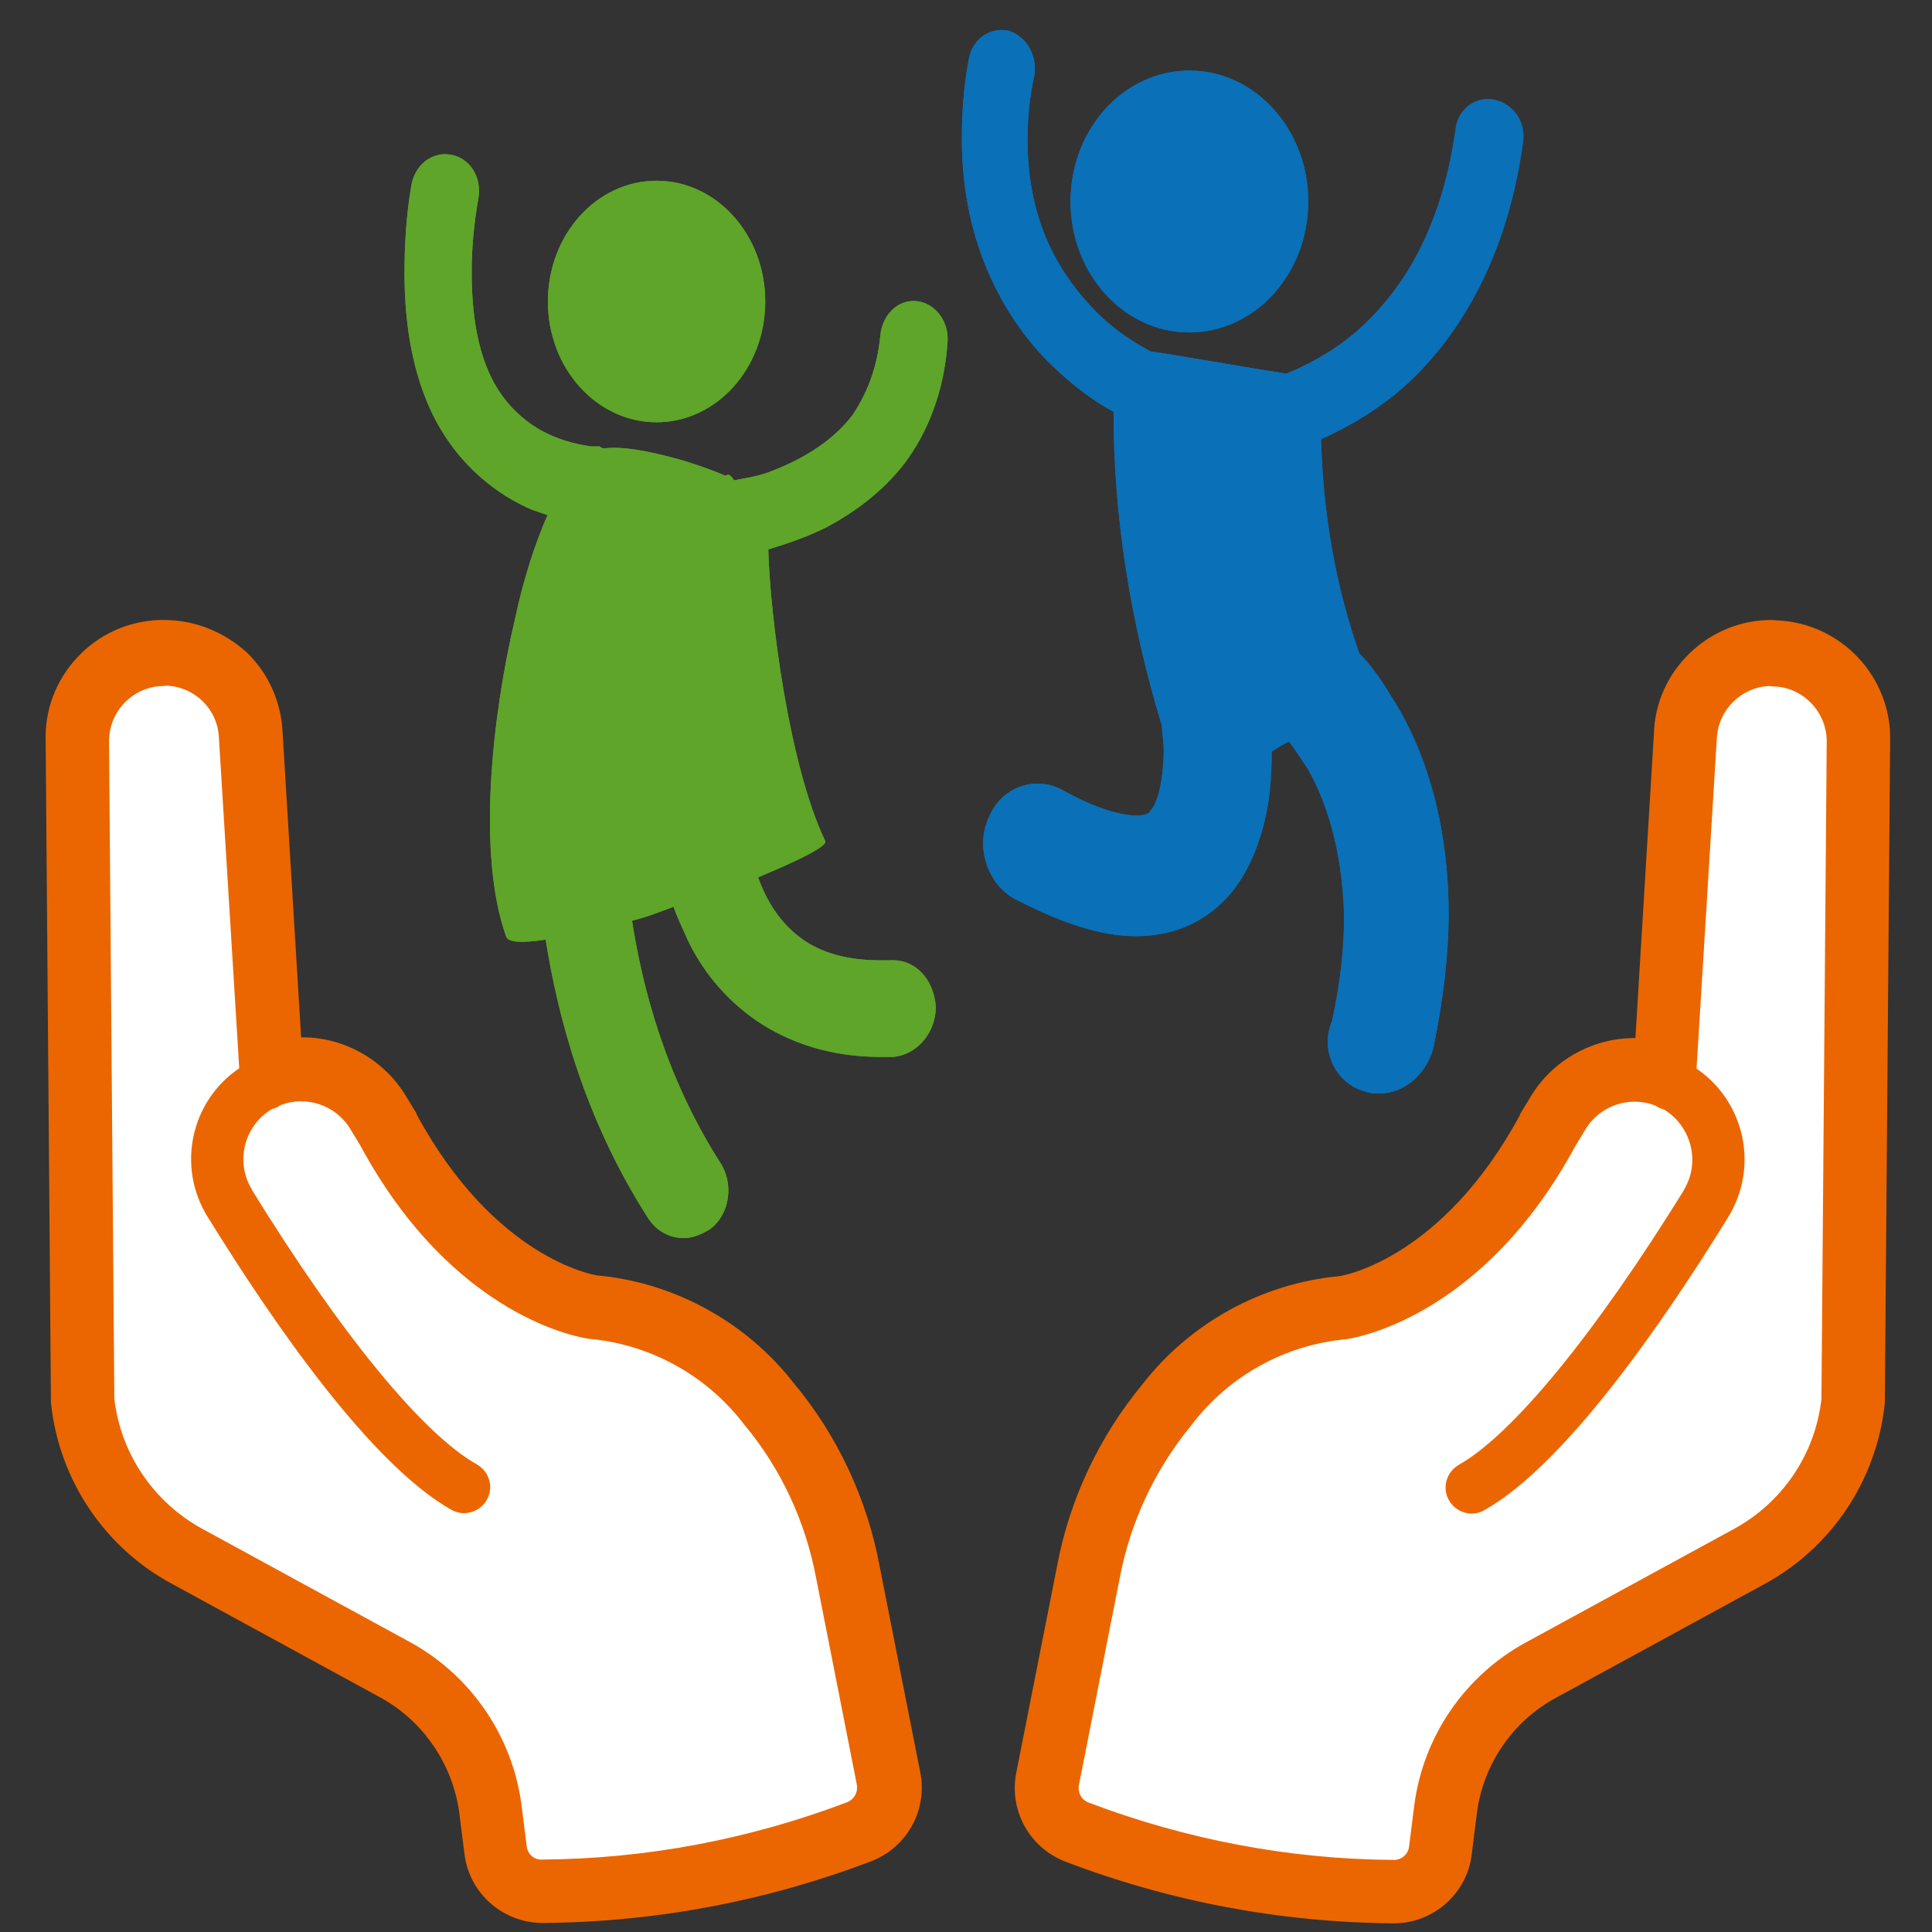
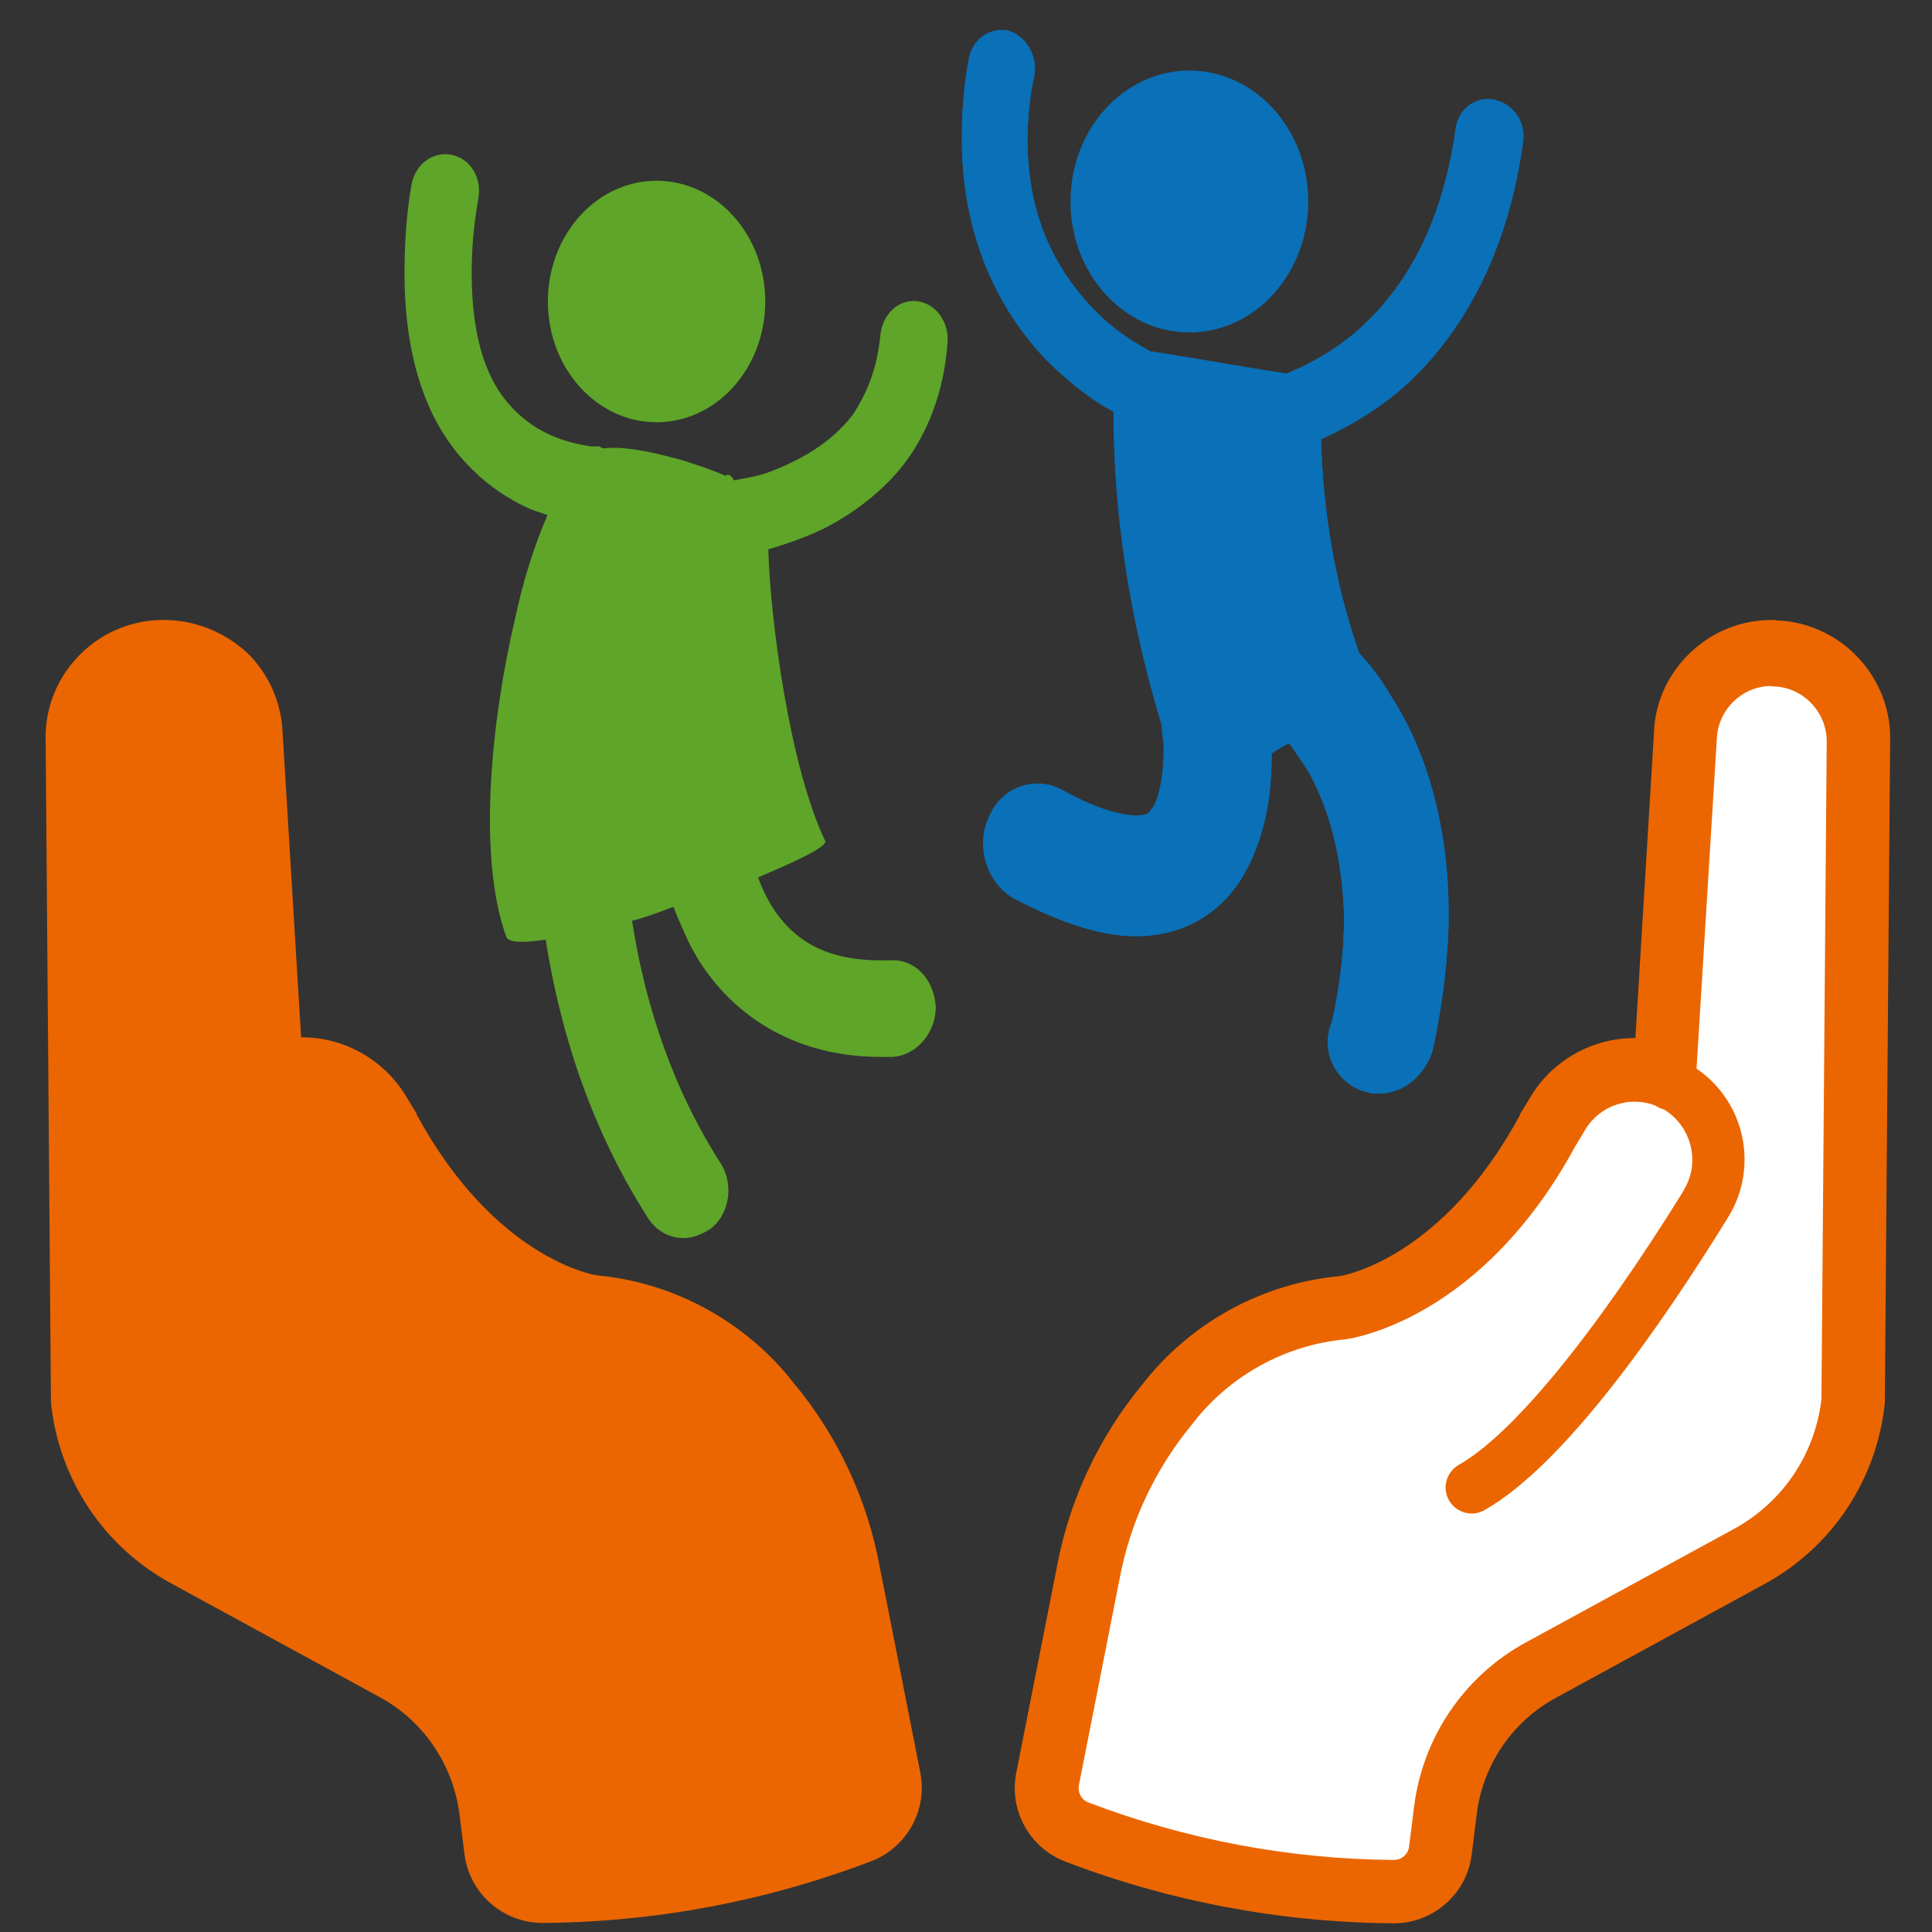
<svg xmlns="http://www.w3.org/2000/svg" version="1.1" id="Laag_1" x="0px" y="0px" viewBox="0 0 512 512" style="enable-background:new 0 0 512 512;" xml:space="preserve">
  <rect x="0" y="0" width="512" height="512" fill="#333333" stroke="none" />
  <style type="text/css">
	.st0{fill:#EB6600;}
	.st1{fill:#FFFFFF;}
	.st2{fill:#5EA529;}
	.st3{fill:#0A70B7;}
</style>
  <path class="st0" d="M43.4,164.3c-0.4,0-0.7,0-1.1,0c-8.4,0.3-16.1,3.8-21.8,9.9c-5.7,6.1-8.7,14-8.4,22.4l1.4,174.9v0.1v0.1  c2.1,20.4,14.1,38.4,32.2,48.1l55,30c11.4,6.2,19.2,17.6,21,30.5l1.4,11.1c1.3,10.4,10.2,18.2,20.7,18.2h0.1h0.5  c29.7-0.3,58.8-5.8,86.6-16.4c9.4-3.7,14.8-13.5,12.9-23.4L233.1,415c-3.3-17.7-11.1-34.5-22.7-48.4c-12.6-16.2-31.6-26.7-52.1-28.6  c-1-0.1-27.3-4.6-47.9-42.7v-0.1v-0.1l-2.8-4.6c-5.8-9.6-16.3-15.6-27.5-15.6c-0.1,0-0.2,0-0.3,0l-4.9-80.6  c-0.3-8.1-3.7-15.8-9.5-21.4C59.3,167.4,51.6,164.3,43.4,164.3L43.4,164.3z" />
  <path class="st0" d="M469.5,164.3c-8.1,0-15.8,3.1-21.7,8.8c-5.9,5.7-9.3,13.3-9.5,21.4l-4.9,80.6c-0.1,0-0.2,0-0.3,0  c-11.2,0-21.8,6-27.5,15.6l-2.8,4.6v0.1v0.1c-20.6,38.1-46.9,42.6-47.9,42.7c-20.5,1.9-39.5,12.4-52.1,28.6  c-11.5,13.9-19.4,30.6-22.7,48.4l-10.8,54.7c-1.9,9.9,3.5,19.7,12.9,23.4c27.7,10.6,56.9,16.1,86.6,16.4h0.5h0.1  c10.4,0,19.3-7.8,20.6-18.1l1.4-11.2c1.7-12.9,9.5-24.3,21-30.5l55-30c18-9.7,30-27.7,32.1-48.1v-0.1v-0.1l1.4-174.9  c0.6-17.2-13-31.7-30.2-32.3C470.3,164.3,469.9,164.3,469.5,164.3L469.5,164.3z" />
-   <path class="st1" d="M43.4,181.8c-8,0-14.5,6.6-14.5,14.6l1.4,174.3c1.7,14.6,10.5,27.5,23.4,34.5l55,30  c16.1,8.8,27.1,24.9,29.5,43.1l1.4,11.1c0.3,2.1,2.1,3.6,4.2,3.4c27.6-0.2,54.9-5.4,80.7-15.2c1.8-0.7,2.9-2.6,2.6-4.5l-10.8-54.8  c-2.8-15-9.3-29.1-19.1-40.8c-9.9-13-24.8-21.2-41-22.7c-1.9-0.2-35.9-5.3-60.7-51.2l-2.6-4.3c-3.8-6.4-11.7-9.1-18.6-6.4  c-0.7,0.5-1.4,0.8-2.2,1l-0.2,0.1c-7.3,4.5-9.6,14-5.1,21.3v0.1c23.5,38.1,45.2,64.6,59.6,72.7c3.3,1.9,4.5,6.1,2.6,9.4  c-1.9,3.3-6.1,4.5-9.4,2.6c-21.2-12-46.7-48.7-64.5-77.5c-8.3-13.2-4.7-30.7,8.3-39.5L58,195.3c-0.4-7.4-6.4-13.3-13.9-13.6  L43.4,181.8z" />
  <path class="st1" d="M468.9,181.8c-7.4,0.3-13.4,6.2-13.9,13.6l-5.4,87.8c12.9,8.8,16.6,26.2,8.3,39.5  c-17.7,28.7-43.3,65.5-64.5,77.5c-3.3,1.9-7.5,0.7-9.4-2.6c-1.9-3.3-0.7-7.5,2.6-9.4c14.3-8.1,36-34.6,59.6-72.7v-0.1  c4.5-7.3,2.1-16.8-5.1-21.3l-0.2-0.1c-0.8-0.2-1.6-0.6-2.2-1c-6.9-2.7-14.8,0-18.6,6.4l-2.6,4.3c-24.8,45.8-58.8,50.9-60.7,51.2  c-16.3,1.5-31.1,9.7-41,22.7c-9.7,11.8-16.3,25.8-19.1,40.8l-10.8,54.8c-0.3,1.9,0.7,3.8,2.6,4.5c25.8,9.8,53.1,15,80.7,15.2  c2.1,0.1,3.9-1.4,4.2-3.4l1.4-11.1c2.4-18.3,13.4-34.3,29.5-43.1l55-30c13-7,21.7-19.8,23.4-34.5l1.4-174.3c0-8-6.5-14.6-14.5-14.6  L468.9,181.8z" />
  <g>
    <ellipse class="st2" cx="174" cy="79.9" rx="28.8" ry="32" />
    <path class="st2" d="M192.3,126.1c-3.2-1.4-6.9-2.7-11.4-4.1c-9.6-2.7-16-3.7-20.6-3.2c-0.5,0-0.9,0-1.4-0.5c0,0-0.5,0-0.9,0   c0,0-0.5,0-1.4,0c-3.2-0.5-11.4-1.8-18.3-7.8c-6.9-5.9-13.3-16-13.3-38.4c0-5.9,0.5-12.3,1.8-19.7c0.9-5.5-2.3-10.5-7.3-11.4   s-9.6,2.7-10.5,8.2c-1.4,8.2-1.8,16-1.8,23.3c0,15.1,2.7,27.4,7.3,37c6.9,14.2,17.8,21.9,26.5,25.6c1.4,0.5,2.7,0.9,4.1,1.4   c-3.2,7.3-6.4,16.9-8.7,27.9c-5.9,25.1-10.1,61.7-2.3,83.7c0.5,1.8,4.6,1.8,10.5,0.9c3.2,20.1,10.1,47.1,27,73.6   c2.3,3.7,5.9,5.5,9.6,5.5c2.3,0,4.6-0.9,6.9-2.3c5.5-4.1,6.4-12.3,2.7-17.8c-14.6-22.9-20.6-46.6-23.3-64c3.7-0.9,7.3-2.3,11-3.7   c0.9,2.7,2.3,5.5,3.7,8.7c3.7,7.8,9.6,15.5,18.3,21.5c8.7,5.9,19.7,9.6,32.9,9.6l0,0c0.9,0,2.3,0,3.2,0c6.4-0.5,11.4-6.4,11.4-13.3   c-0.5-7.3-5.5-12.8-12.3-12.3c-0.9,0-1.8,0-2.3,0c-9.6,0-16-2.3-20.6-5.5c-5.9-4.1-9.6-10.1-11.9-16.5c11-4.6,18.3-8.2,17.8-9.6   c-9.6-20.1-14.6-59.4-15.1-77.3c4.6-1.4,10.1-3.2,15.5-5.9c6.9-3.7,14.6-9.1,20.6-16.9c5.9-7.8,10.5-18.7,11.4-32   c0.5-5.5-3.2-10.5-8.2-11s-9.1,3.7-9.6,9.1c-0.9,9.1-3.7,15.5-7.3,21c-5.9,7.8-14.6,12.3-21.9,15.1c-3.7,1.4-7.3,1.8-9.6,2.3   C193.6,125.6,192.7,125.6,192.3,126.1z" />
  </g>
  <g>
    <ellipse class="st3" cx="315.2" cy="53.4" rx="31.5" ry="34.7" />
-     <path class="st3" d="M361.9,289.3c1.4,0.5,2.3,0.5,3.7,0.5c6.4,0,12.3-5,14.2-11.9c2.7-12.8,4.1-25.1,4.1-35.7   c0-26.1-7.3-45.7-15.5-58.1c-2.7-4.6-5.5-8.2-8.2-11c-6.4-18.3-9.6-37.5-10.1-56.7c5-2.3,12.3-5.9,20.1-12.3   c13.7-11.4,28.8-32.5,33.4-66.3c0.9-5.5-2.7-10.5-7.8-11.4c-5-0.9-9.6,2.7-10.1,8.2c-4.1,28.3-15.5,43.9-26.5,53.5   c-5.5,4.6-10.5,7.3-14.2,9.1c-1.8,0.9-3.2,1.4-4.1,1.8c-11.9-1.8-24.2-4.1-36.1-5.9c-2.3-1.4-9.6-5-16.5-12.8   c-8.2-9.1-16-22.4-16-43.4c0-5,0.5-11,1.8-16.9c0.9-5.5-2.3-10.5-6.9-11.9c-5-0.9-9.6,2.3-10.5,7.8c-1.4,7.3-1.8,14.6-1.8,21   c0,27.9,11.4,47.1,22.4,58.5c6.9,6.9,13.3,11.4,17.8,13.7c0,28.3,4.6,56.2,12.8,83.2c0,1.8,0.5,4.1,0.5,6.4   c0,5.5-0.9,11.4-2.3,14.2c-0.5,1.4-1.4,1.8-1.4,2.3c-0.5,0.5-1.4,0.9-3.7,0.9c-3.2,0-10.1-1.4-19.7-6.9c-7.3-3.7-16-0.5-19.2,7.3   c-3.7,7.8-0.5,17.4,6.4,21.5c12.3,6.4,22.9,10.1,32.5,10.1l0,0c6.9,0,13.3-1.8,18.7-5.5c8.2-5.5,12.3-14.2,14.6-21.9   s2.7-15.1,2.7-21c0,0,0,0,0-0.5c1.4-0.9,2.7-1.8,4.6-2.7c1.4,1.8,3.2,4.6,5,7.3c4.6,8.2,9.1,20.6,9.6,38.9c0,8.2-0.9,17.4-3.2,27.9   C349.5,278.8,354.5,287.5,361.9,289.3z" />
+     <path class="st3" d="M361.9,289.3c1.4,0.5,2.3,0.5,3.7,0.5c6.4,0,12.3-5,14.2-11.9c2.7-12.8,4.1-25.1,4.1-35.7   c0-26.1-7.3-45.7-15.5-58.1c-2.7-4.6-5.5-8.2-8.2-11c-6.4-18.3-9.6-37.5-10.1-56.7c5-2.3,12.3-5.9,20.1-12.3   c13.7-11.4,28.8-32.5,33.4-66.3c0.9-5.5-2.7-10.5-7.8-11.4c-5-0.9-9.6,2.7-10.1,8.2c-4.1,28.3-15.5,43.9-26.5,53.5   c-5.5,4.6-10.5,7.3-14.2,9.1c-1.8,0.9-3.2,1.4-4.1,1.8c-11.9-1.8-24.2-4.1-36.1-5.9c-2.3-1.4-9.6-5-16.5-12.8   c-8.2-9.1-16-22.4-16-43.4c0-5,0.5-11,1.8-16.9c0.9-5.5-2.3-10.5-6.9-11.9c-5-0.9-9.6,2.3-10.5,7.8c-1.4,7.3-1.8,14.6-1.8,21   c0,27.9,11.4,47.1,22.4,58.5c6.9,6.9,13.3,11.4,17.8,13.7c0,28.3,4.6,56.2,12.8,83.2c0,1.8,0.5,4.1,0.5,6.4   c0,5.5-0.9,11.4-2.3,14.2c-0.5,1.4-1.4,1.8-1.4,2.3c-0.5,0.5-1.4,0.9-3.7,0.9c-3.2,0-10.1-1.4-19.7-6.9c-7.3-3.7-16-0.5-19.2,7.3   c-3.7,7.8-0.5,17.4,6.4,21.5c12.3,6.4,22.9,10.1,32.5,10.1l0,0c6.9,0,13.3-1.8,18.7-5.5c8.2-5.5,12.3-14.2,14.6-21.9   s2.7-15.1,2.7-21c1.4-0.9,2.7-1.8,4.6-2.7c1.4,1.8,3.2,4.6,5,7.3c4.6,8.2,9.1,20.6,9.6,38.9c0,8.2-0.9,17.4-3.2,27.9   C349.5,278.8,354.5,287.5,361.9,289.3z" />
  </g>
  <g>
-     <ellipse class="st2" cx="174" cy="79.9" rx="28.8" ry="32" />
-     <path class="st2" d="M192.3,126.1c-3.2-1.4-6.9-2.7-11.4-4.1c-9.6-2.7-16-3.7-20.6-3.2c-0.5,0-0.9,0-1.4-0.5c0,0-0.5,0-0.9,0   c0,0-0.5,0-1.4,0c-3.2-0.5-11.4-1.8-18.3-7.8c-6.9-5.9-13.3-16-13.3-38.4c0-5.9,0.5-12.3,1.8-19.7c0.9-5.5-2.3-10.5-7.3-11.4   s-9.6,2.7-10.5,8.2c-1.4,8.2-1.8,16-1.8,23.3c0,15.1,2.7,27.4,7.3,37c6.9,14.2,17.8,21.9,26.5,25.6c1.4,0.5,2.7,0.9,4.1,1.4   c-3.2,7.3-6.4,16.9-8.7,27.9c-5.9,25.1-10.1,61.7-2.3,83.7c0.5,1.8,4.6,1.8,10.5,0.9c3.2,20.1,10.1,47.1,27,73.6   c2.3,3.7,5.9,5.5,9.6,5.5c2.3,0,4.6-0.9,6.9-2.3c5.5-4.1,6.4-12.3,2.7-17.8c-14.6-22.9-20.6-46.6-23.3-64c3.7-0.9,7.3-2.3,11-3.7   c0.9,2.7,2.3,5.5,3.7,8.7c3.7,7.8,9.6,15.5,18.3,21.5c8.7,5.9,19.7,9.6,32.9,9.6l0,0c0.9,0,2.3,0,3.2,0c6.4-0.5,11.4-6.4,11.4-13.3   c-0.5-7.3-5.5-12.8-12.3-12.3c-0.9,0-1.8,0-2.3,0c-9.6,0-16-2.3-20.6-5.5c-5.9-4.1-9.6-10.1-11.9-16.5c11-4.6,18.3-8.2,17.8-9.6   c-9.6-20.1-14.6-59.4-15.1-77.3c4.6-1.4,10.1-3.2,15.5-5.9c6.9-3.7,14.6-9.1,20.6-16.9c5.9-7.8,10.5-18.7,11.4-32   c0.5-5.5-3.2-10.5-8.2-11s-9.1,3.7-9.6,9.1c-0.9,9.1-3.7,15.5-7.3,21c-5.9,7.8-14.6,12.3-21.9,15.1c-3.7,1.4-7.3,1.8-9.6,2.3   C193.6,125.6,192.7,125.6,192.3,126.1z" />
-   </g>
+     </g>
  <g>
-     <ellipse class="st3" cx="315.2" cy="53.4" rx="31.5" ry="34.7" />
    <path class="st3" d="M361.9,289.3c1.4,0.5,2.3,0.5,3.7,0.5c6.4,0,12.3-5,14.2-11.9c2.7-12.8,4.1-25.1,4.1-35.7   c0-26.1-7.3-45.7-15.5-58.1c-2.7-4.6-5.5-8.2-8.2-11c-6.4-18.3-9.6-37.5-10.1-56.7c5-2.3,12.3-5.9,20.1-12.3   c13.7-11.4,28.8-32.5,33.4-66.3c0.9-5.5-2.7-10.5-7.8-11.4c-5-0.9-9.6,2.7-10.1,8.2c-4.1,28.3-15.5,43.9-26.5,53.5   c-5.5,4.6-10.5,7.3-14.2,9.1c-1.8,0.9-3.2,1.4-4.1,1.8c-11.9-1.8-24.2-4.1-36.1-5.9c-2.3-1.4-9.6-5-16.5-12.8   c-8.2-9.1-16-22.4-16-43.4c0-5,0.5-11,1.8-16.9c0.9-5.5-2.3-10.5-6.9-11.9c-5-0.9-9.6,2.3-10.5,7.8c-1.4,7.3-1.8,14.6-1.8,21   c0,27.9,11.4,47.1,22.4,58.5c6.9,6.9,13.3,11.4,17.8,13.7c0,28.3,4.6,56.2,12.8,83.2c0,1.8,0.5,4.1,0.5,6.4   c0,5.5-0.9,11.4-2.3,14.2c-0.5,1.4-1.4,1.8-1.4,2.3c-0.5,0.5-1.4,0.9-3.7,0.9c-3.2,0-10.1-1.4-19.7-6.9c-7.3-3.7-16-0.5-19.2,7.3   c-3.7,7.8-0.5,17.4,6.4,21.5c12.3,6.4,22.9,10.1,32.5,10.1l0,0c6.9,0,13.3-1.8,18.7-5.5c8.2-5.5,12.3-14.2,14.6-21.9   s2.7-15.1,2.7-21c0,0,0,0,0-0.5c1.4-0.9,2.7-1.8,4.6-2.7c1.4,1.8,3.2,4.6,5,7.3c4.6,8.2,9.1,20.6,9.6,38.9c0,8.2-0.9,17.4-3.2,27.9   C349.5,278.8,354.5,287.5,361.9,289.3z" />
  </g>
</svg>